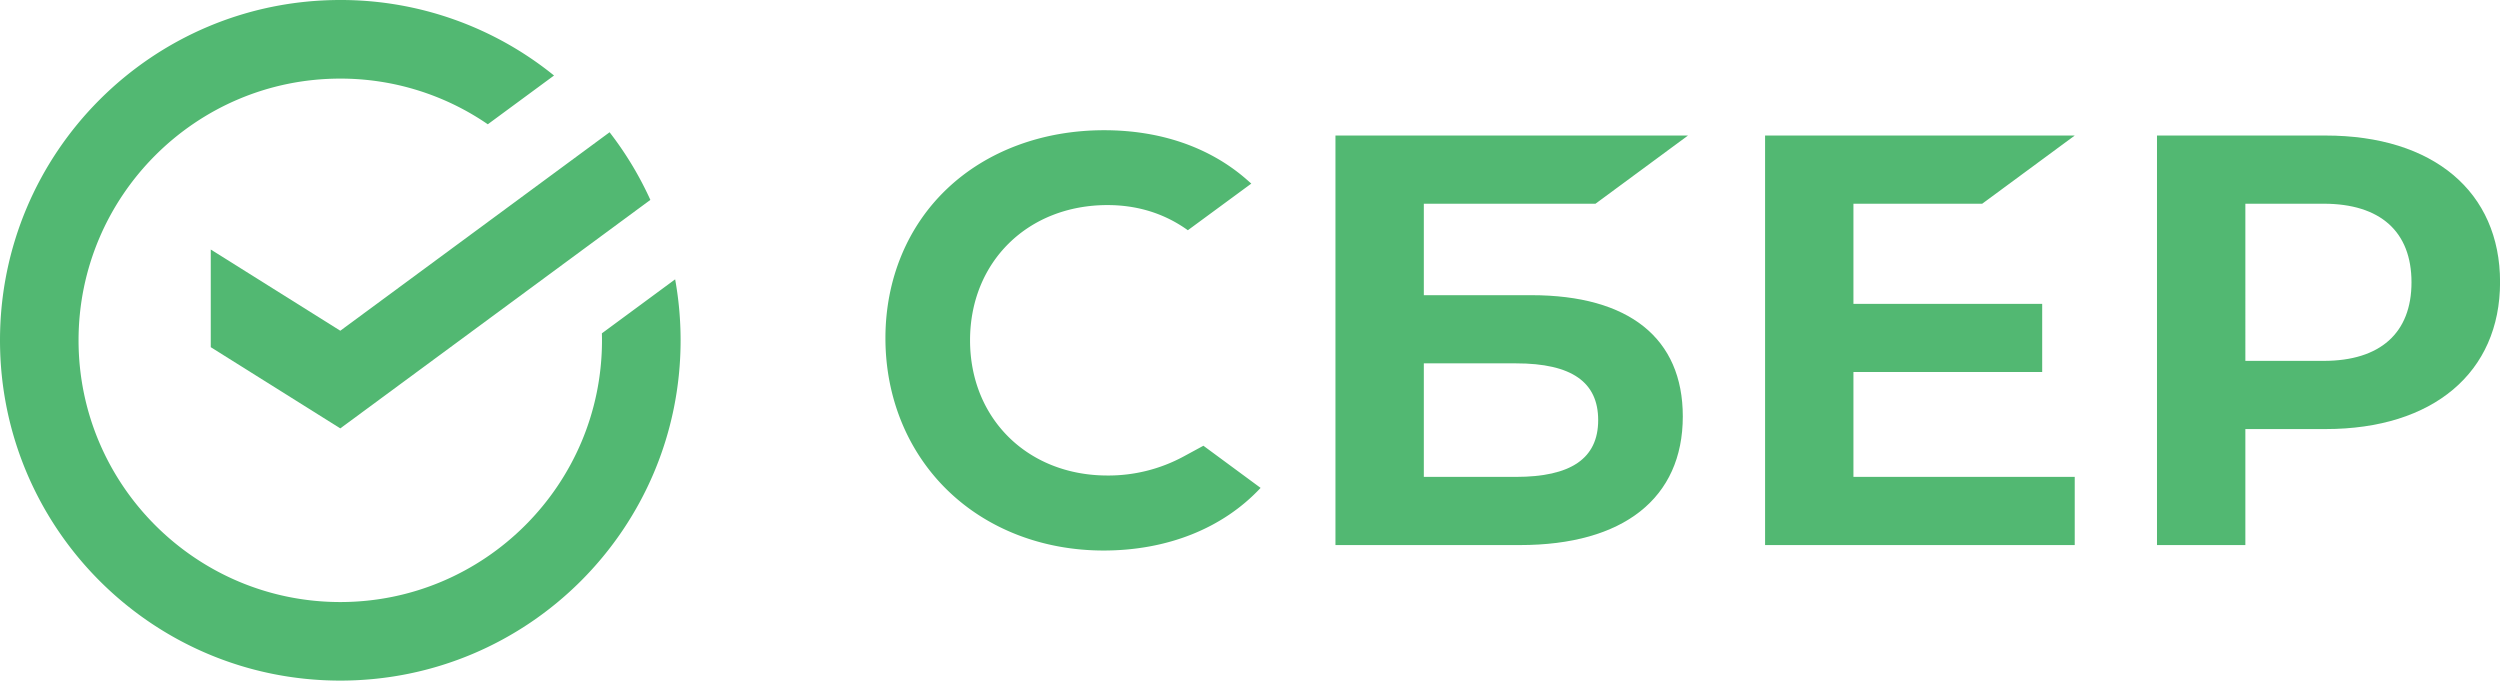
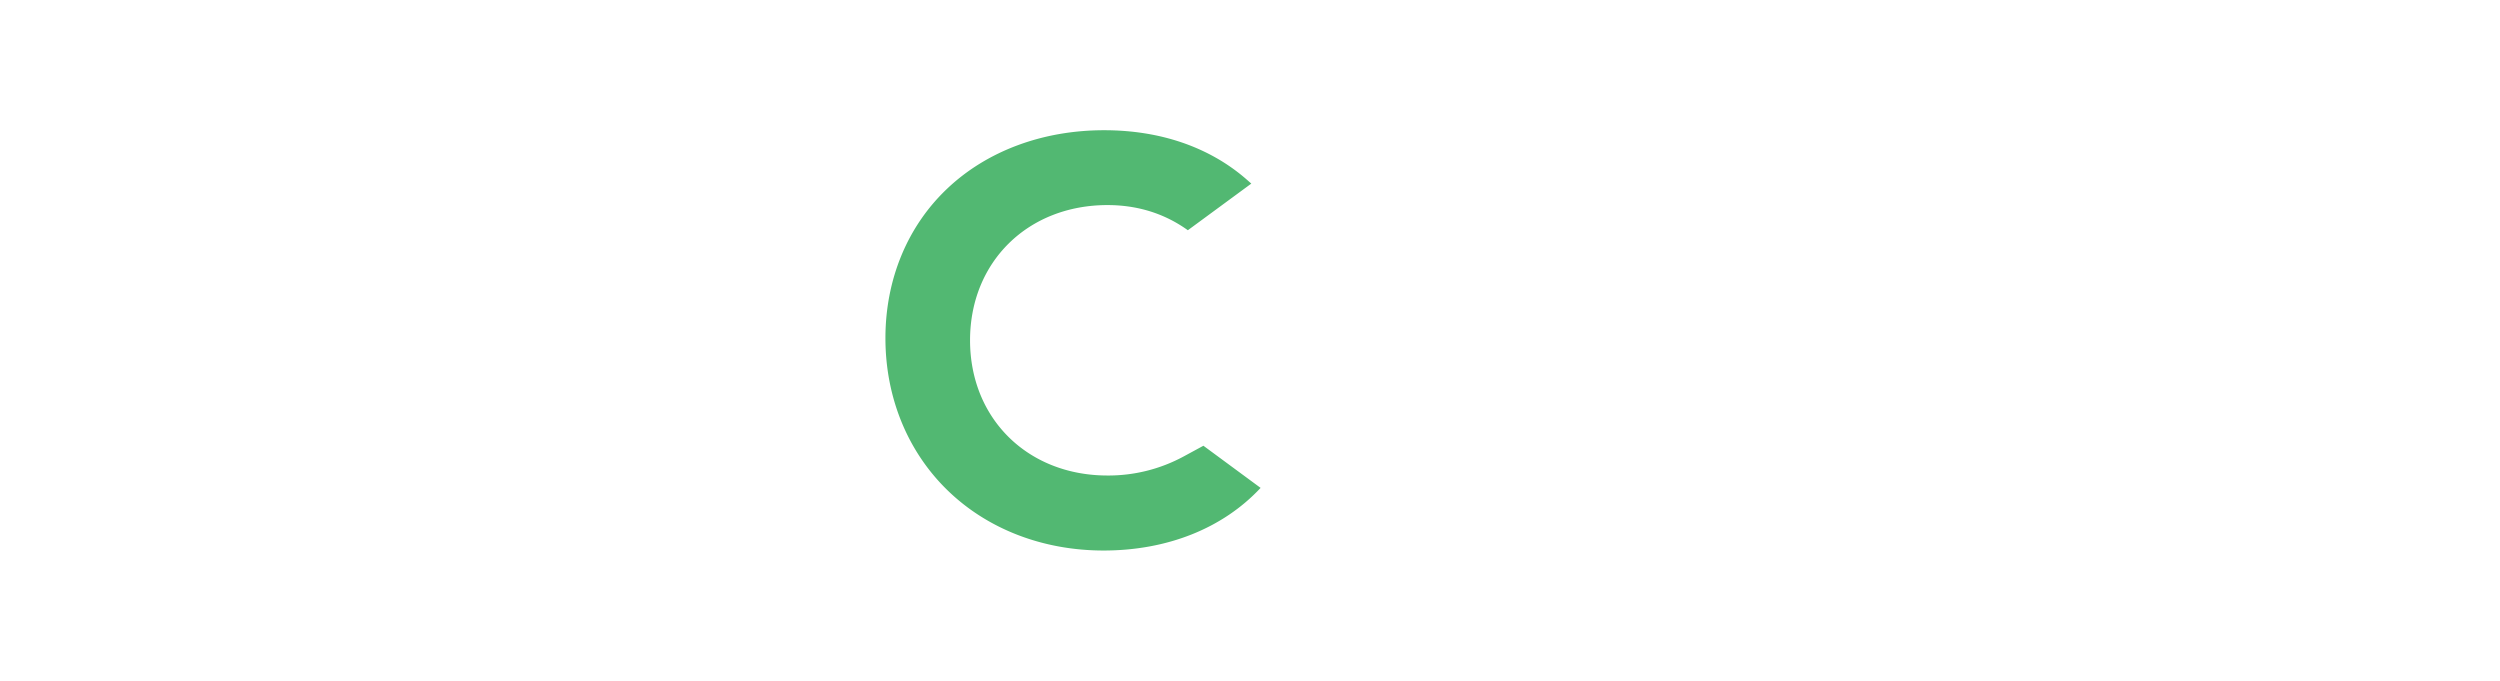
<svg xmlns="http://www.w3.org/2000/svg" viewBox="0 0 1920 522.7">
  <defs>
    <style>.cls-1{fill:#52b872;}</style>
  </defs>
  <g id="Слой_2" data-name="Слой 2">
    <g id="Слой_1-2" data-name="Слой 1">
-       <polygon class="cls-1" points="1522.33 156.46 1593.39 104.09 1355.58 104.09 1355.58 418.62 1593.39 418.62 1593.39 366.25 1423.44 366.25 1423.44 285.72 1568.4 285.72 1568.4 233.36 1423.44 233.36 1423.44 156.46 1522.33 156.46" />
-       <path class="cls-1" d="M1176.08,226.7H1093.5V156.46h131.83l71.05-52.37H1025.63V418.61h141.69c79.49,0,125.07-36,125.07-98.8,0-60.05-41.3-93.11-116.31-93.11m-11.82,139.55H1093.5V279.06h70.76c43.08,0,63.14,14.59,63.14,43.6,0,29.63-21.24,43.59-63.14,43.59" />
-       <path class="cls-1" d="M1786.05,104.09H1656.57V418.61h67.87V329.52h61.61c82.62,0,134-43.44,134-112.87s-51.33-112.56-134-112.56m-1.45,173.06h-60.16V156.46h60.16c43.48,0,67.43,21.43,67.43,60.35s-24,60.34-67.43,60.34" />
      <path class="cls-1" d="M909.13,350.51a121.35,121.35,0,0,1-58.59,14.68C789.36,365.19,745,321.52,745,261.35S789.36,157.5,850.54,157.5c23.15,0,43.9,6.51,61.73,19.32L961,141l-3.22-2.83c-28.42-25-66.39-38.16-109.81-38.16-47.1,0-89.84,15.88-120.36,44.72-30.7,29-47.6,69.83-47.6,114.94,0,45.31,16.84,86.72,47.43,116.62s73.33,46.51,120.1,46.51c48.92,0,91.64-17.06,120.6-48.1-22.35-16.46-43.92-32.37-43.92-32.37Z" />
-       <path class="cls-1" d="M0,261.35C0,405.69,117,522.7,261.35,522.7s261.35-117,261.35-261.35a262.59,262.59,0,0,0-4.19-46.82L462.25,256c.05,1.79.08,3.58.08,5.37,0,110.82-90.16,201-201,201s-201-90.16-201-201,90.16-201,201-201a199.78,199.78,0,0,1,113.3,35.08L425.49,58A260.23,260.23,0,0,0,261.35,0C117,0,0,117,0,261.35" />
-       <path class="cls-1" d="M468.16,101.57a261,261,0,0,1,31.32,51.94L261.35,329l-99.49-62.37v-75L261.35,254Z" />
    </g>
  </g>
</svg>